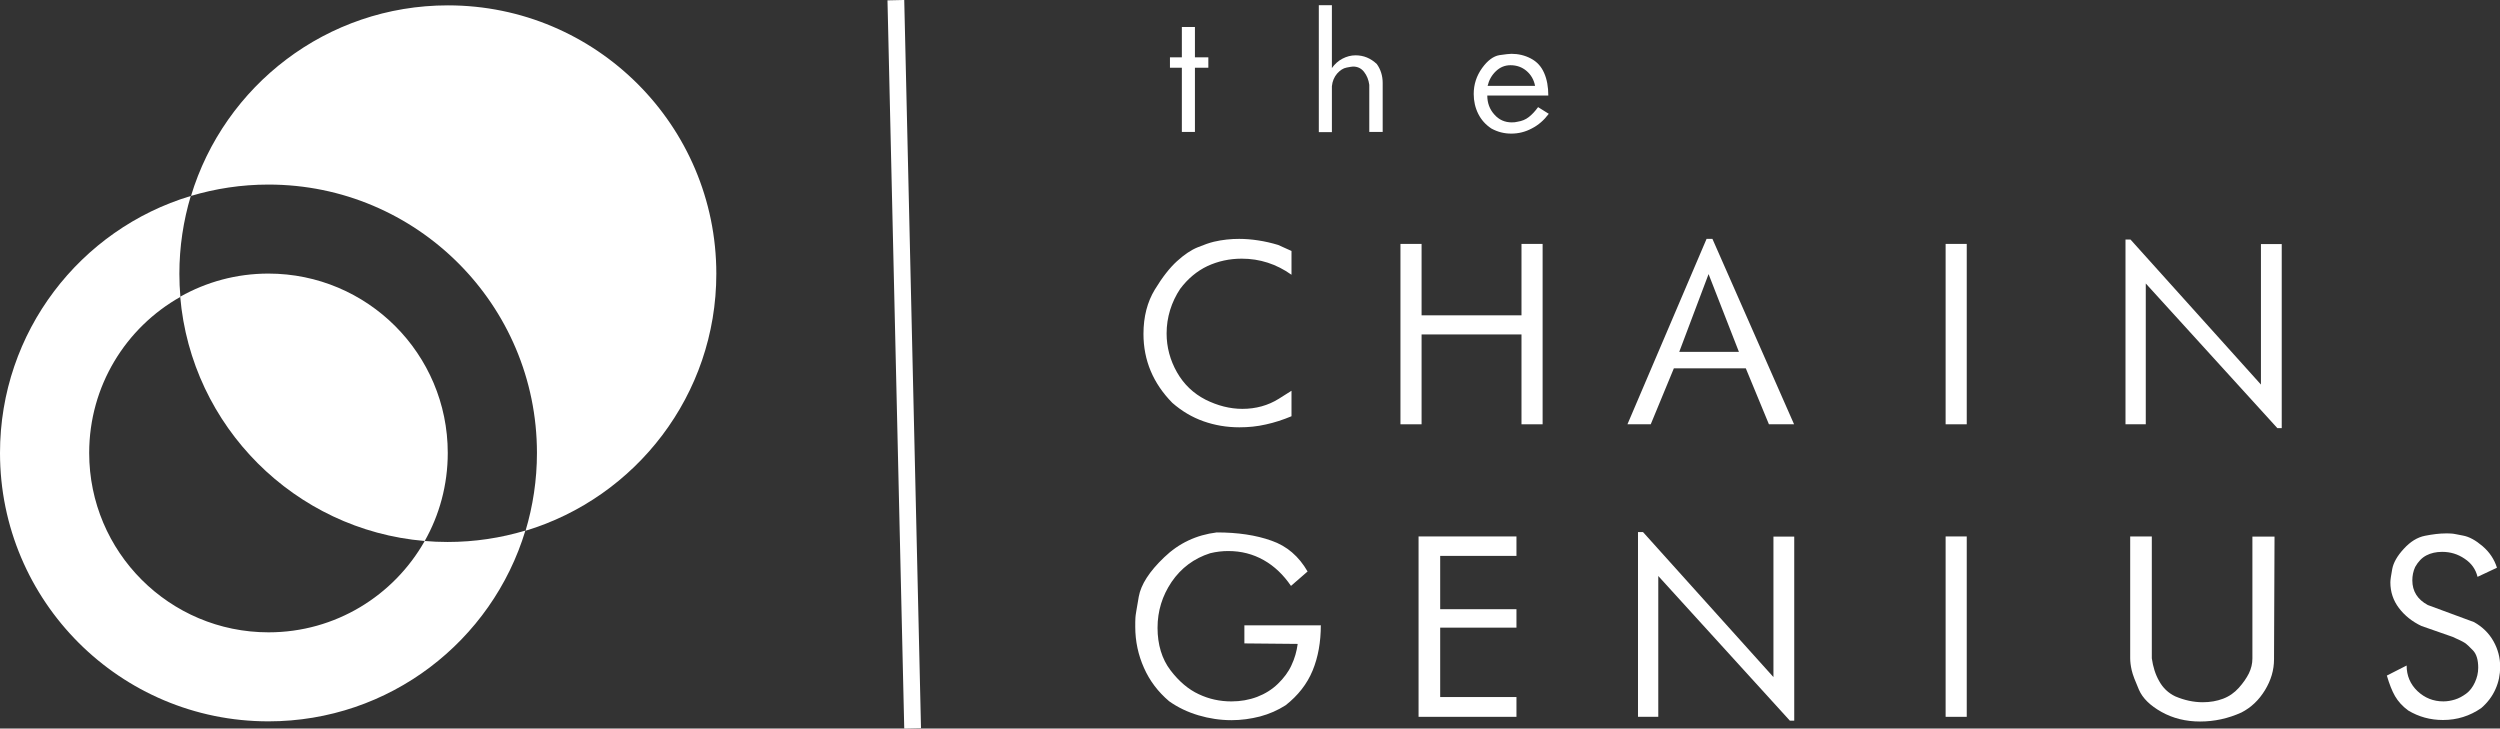
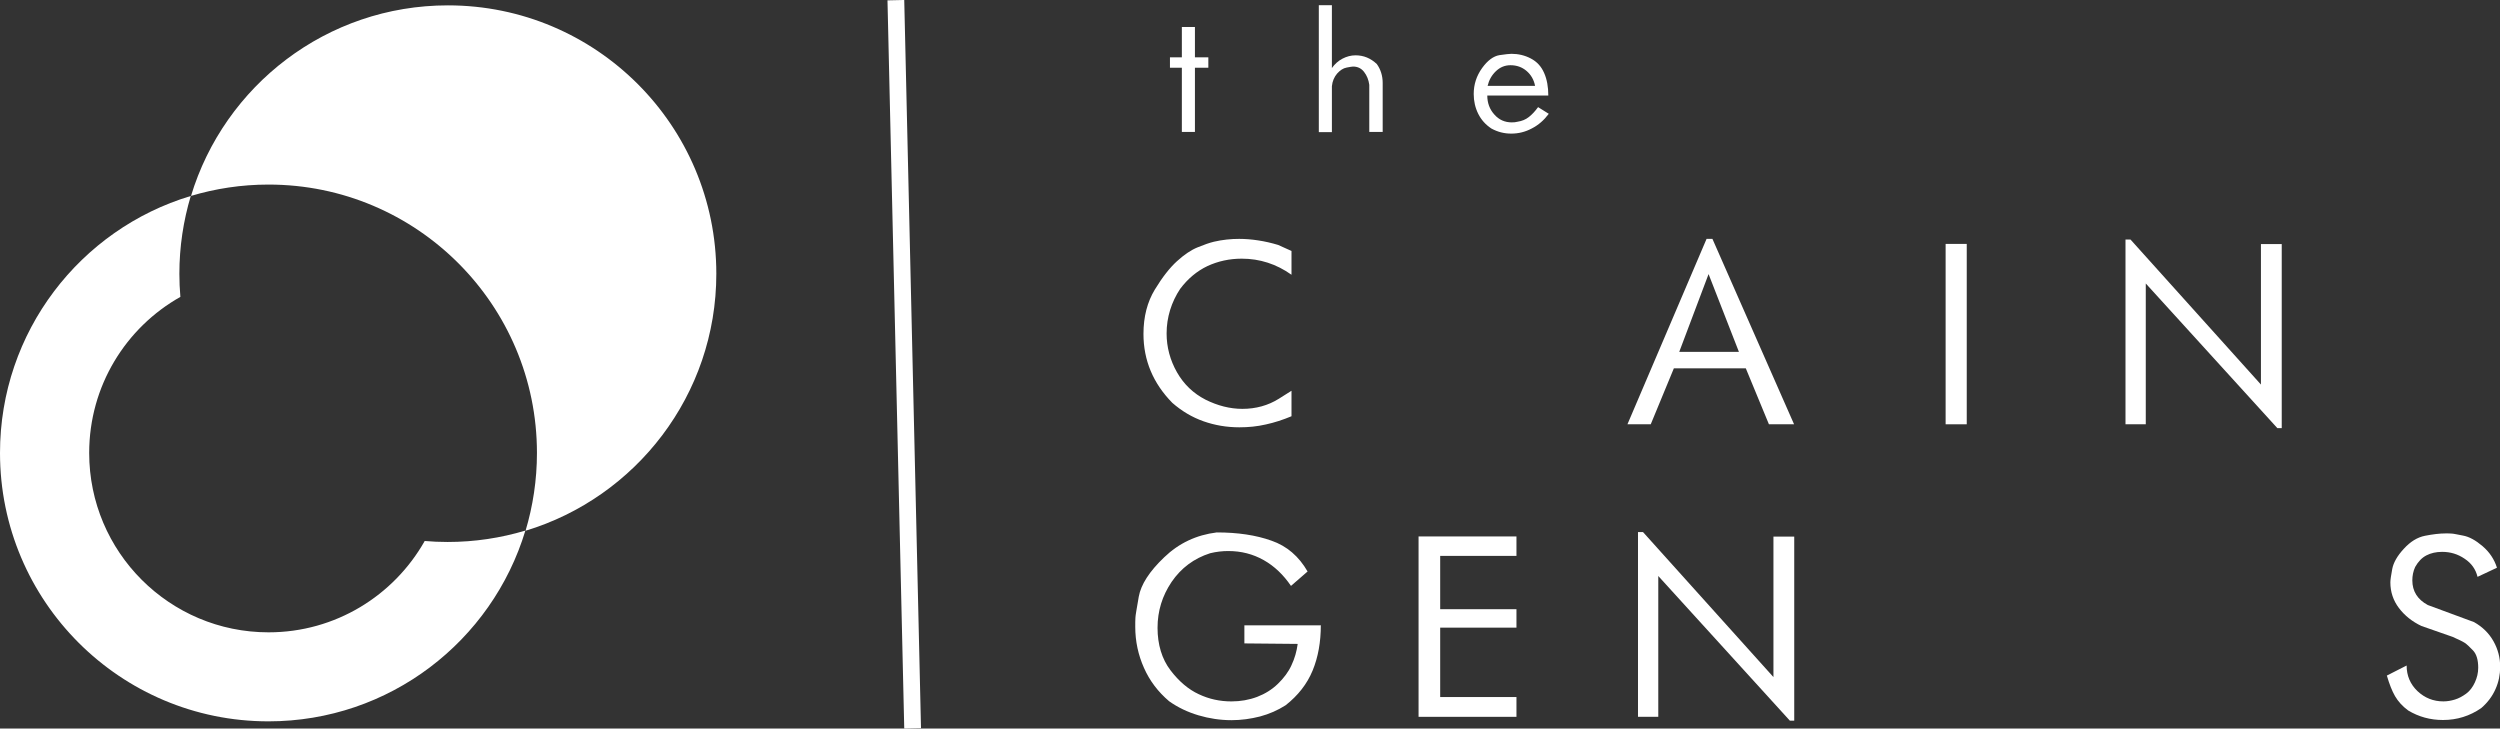
<svg xmlns="http://www.w3.org/2000/svg" id="Layer_1" data-name="Layer 1" viewBox="0 0 149.13 43.46">
  <rect x="0" y="0" width="149.13" height="43.46" fill="#333333" stroke="none" />
  <defs>
    <style>
      .shapes, .line {
        fill: #fff;
      }

      .line {
        stroke: #fff;
        stroke-miterlimit: 10;
      }
    </style>
  </defs>
  <g id="dark-large">
    <g>
      <path class="shapes" d="m72.08,4.04h-.8v3.83h-.78v-3.83h-.71v-.62h.71v-1.81h.78v1.81h.8v.62Z" />
      <path class="shapes" d="m82.48,7.87h-.8v-2.81c-.04-.3-.14-.55-.31-.77-.17-.22-.39-.32-.66-.32-.05,0-.17.02-.38.06-.21.04-.39.16-.57.36-.17.2-.28.45-.31.75v2.74h-.78V.31h.78v3.75c.17-.24.38-.43.63-.56.25-.13.51-.2.78-.2.48,0,.9.17,1.27.52.23.32.35.7.35,1.13v2.91Z" />
      <path class="shapes" d="m92.37,6.81c-.27.36-.6.65-.99.85-.39.21-.8.31-1.23.31s-.81-.1-1.18-.3c-.35-.23-.61-.52-.79-.88-.18-.36-.27-.76-.27-1.18,0-.58.17-1.09.5-1.55.33-.46.68-.71,1.03-.77.35-.05.59-.08.72-.08.41,0,.8.09,1.16.28.36.19.62.47.79.86.17.38.25.84.25,1.35h-3.64c0,.44.14.82.42,1.13.28.32.63.47,1.04.47.13,0,.24-.01.35-.04.26-.04.48-.13.67-.28.19-.15.37-.34.55-.59l.64.4Zm-.8-1.69c-.07-.36-.24-.66-.51-.89-.27-.23-.59-.34-.96-.34-.33,0-.62.12-.87.36-.25.24-.41.53-.49.87h2.83Z" />
      <path class="shapes" d="m77.04,24.83c-.5.21-1.02.38-1.53.49-.52.12-1.04.17-1.58.17-.75,0-1.46-.12-2.14-.36-.68-.24-1.3-.61-1.86-1.1-1.14-1.16-1.72-2.53-1.72-4.11,0-1.03.23-1.91.68-2.65.45-.74.89-1.3,1.32-1.69.43-.39.84-.67,1.24-.83.39-.16.71-.27.96-.33.25-.06.5-.1.76-.13.26-.03.51-.04.75-.04.36,0,.74.03,1.13.09.4.06.79.15,1.19.27l.8.36v1.42c-.9-.64-1.89-.96-2.97-.96-.73,0-1.41.15-2.04.44-.63.3-1.17.75-1.63,1.36-.26.39-.46.81-.6,1.26-.14.46-.21.92-.21,1.4,0,.82.21,1.6.62,2.32.41.72.98,1.26,1.7,1.63.72.36,1.46.55,2.2.55.8,0,1.53-.2,2.17-.6l.76-.48v1.51Z" />
-       <path class="shapes" d="m92.02,25.31h-1.26v-5.36h-5.96v5.36h-1.26v-10.76h1.26v4.26h5.96v-4.26h1.26v10.76Z" />
      <path class="shapes" d="m107.03,25.31h-1.51s-1.38-3.34-1.38-3.34h-4.29l-1.38,3.34h-1.39s4.72-11.06,4.72-11.06h.35l4.87,11.06Zm-3.3-4.32l-1.81-4.64-1.75,4.64h3.55Z" />
-       <path class="shapes" d="m117.32,25.31h-1.26v-10.76h1.26v10.76Z" />
+       <path class="shapes" d="m117.32,25.31h-1.26v-10.76h1.26Z" />
      <path class="shapes" d="m136.11,25.54h-.26l-7.85-8.63v8.4h-1.21v-11.02h.3s7.78,8.65,7.78,8.65v-8.38h1.24v10.99Z" />
      <path class="shapes" d="m78.79,37.28c0,1.02-.16,1.92-.49,2.72-.33.8-.87,1.49-1.61,2.07-.47.3-.97.52-1.53.67-.55.14-1.12.22-1.7.22-.67,0-1.33-.1-1.97-.29-.64-.19-1.23-.47-1.75-.84-.66-.56-1.16-1.22-1.5-1.99-.34-.76-.52-1.58-.52-2.45,0-.23,0-.41.01-.54,0-.13.08-.55.2-1.26.13-.72.63-1.5,1.51-2.34.88-.85,1.93-1.34,3.14-1.49,1.25,0,2.34.16,3.26.49.93.32,1.64.94,2.16,1.84l-.99.86c-.45-.66-.99-1.18-1.63-1.54s-1.34-.54-2.11-.54c-.35,0-.71.04-1.08.13-.97.31-1.73.88-2.3,1.71-.56.83-.84,1.74-.84,2.74s.26,1.86.77,2.53c.51.67,1.08,1.15,1.69,1.43.61.29,1.26.43,1.95.43.54,0,1.05-.09,1.53-.27.47-.18.89-.44,1.24-.78.35-.34.63-.71.81-1.11.19-.4.31-.82.37-1.27l-3.18-.03v-1.08h4.55Z" />
      <path class="shapes" d="m90.46,42.76h-5.84v-10.76h5.84v1.16h-4.55v3.18h4.55v1.1h-4.55v4.14h4.55v1.16Z" />
      <path class="shapes" d="m107.03,42.99h-.26l-7.85-8.63v8.4h-1.21v-11.02h.3s7.78,8.65,7.78,8.65v-8.38h1.24v10.99Z" />
-       <path class="shapes" d="m117.32,42.76h-1.26v-10.76h1.26v10.76Z" />
-       <path class="shapes" d="m135.68,32l-.03,7.33c0,.64-.18,1.25-.54,1.84-.36.59-.82,1.03-1.4,1.33-.79.36-1.62.54-2.47.54s-1.62-.19-2.3-.57c-.68-.38-1.13-.82-1.35-1.33-.22-.51-.37-.89-.43-1.16-.06-.26-.09-.5-.09-.71v-7.27h1.29v7.27c.07.5.21.96.44,1.36.22.4.54.71.96.91.54.23,1.09.35,1.64.35.44,0,.84-.07,1.21-.21.37-.14.68-.36.94-.65.26-.29.46-.58.6-.86.14-.29.21-.58.21-.89v-7.27h1.32Z" />
      <path class="shapes" d="m148.94,33.87l-1.15.54c-.11-.45-.36-.81-.77-1.08-.41-.28-.85-.41-1.34-.41-.36,0-.67.07-.94.21-.27.14-.49.37-.67.69-.12.26-.17.53-.17.8,0,.65.31,1.14.92,1.47l2.76,1.02c.5.28.89.66,1.16,1.14.27.48.4.99.4,1.53,0,.46-.09.91-.28,1.33-.19.43-.47.8-.85,1.13-.68.47-1.44.71-2.28.71-.76,0-1.45-.19-2.08-.57-.34-.25-.6-.54-.78-.85-.18-.31-.34-.72-.49-1.23l1.18-.6c0,.61.22,1.12.65,1.53.44.41.95.61,1.54.61.23,0,.46-.04.69-.11.23-.07.45-.19.67-.35.22-.16.39-.39.52-.67.13-.28.2-.57.2-.88,0-.46-.1-.81-.31-1.03-.21-.22-.37-.37-.49-.45-.12-.08-.37-.2-.73-.36l-1.86-.65c-.55-.26-1-.62-1.34-1.07-.34-.45-.51-.96-.51-1.53,0-.15.04-.41.11-.79.07-.38.3-.79.69-1.21.39-.43.81-.69,1.27-.78.46-.09.87-.14,1.23-.14.15,0,.28,0,.36.01.09,0,.31.05.68.12s.75.28,1.16.63c.41.35.7.78.86,1.29Z" />
    </g>
    <g>
      <path class="shapes" d="m25.33,32.28c-1.84,3.25-5.32,5.44-9.31,5.44-5.91,0-10.7-4.79-10.7-10.7,0-4,2.19-7.48,5.44-9.31-.04-.46-.06-.92-.06-1.38,0-1.61.24-3.17.68-4.64C4.79,13.67,0,19.79,0,27.02c0,8.84,7.17,16.01,16.01,16.01,7.23,0,13.34-4.79,15.33-11.38-1.47.44-3.02.68-4.64.68-.47,0-.93-.02-1.38-.06Z" />
-       <path class="shapes" d="m25.33,32.28c.88-1.55,1.38-3.35,1.38-5.26,0-5.91-4.79-10.7-10.7-10.7-1.91,0-3.7.5-5.26,1.38.66,7.74,6.83,13.91,14.57,14.57Z" />
      <path class="shapes" d="m11.38,11.69c1.47-.44,3.02-.68,4.64-.68,8.84,0,16.01,7.17,16.01,16.01,0,1.61-.24,3.17-.68,4.64,6.58-1.99,11.38-8.1,11.38-15.33,0-8.84-7.17-16.01-16.01-16.01-7.23,0-13.34,4.79-15.33,11.38Z" />
    </g>
    <line class="line" x1="53.44" y1=".01" x2="54.44" y2="43.45" />
  </g>
</svg>